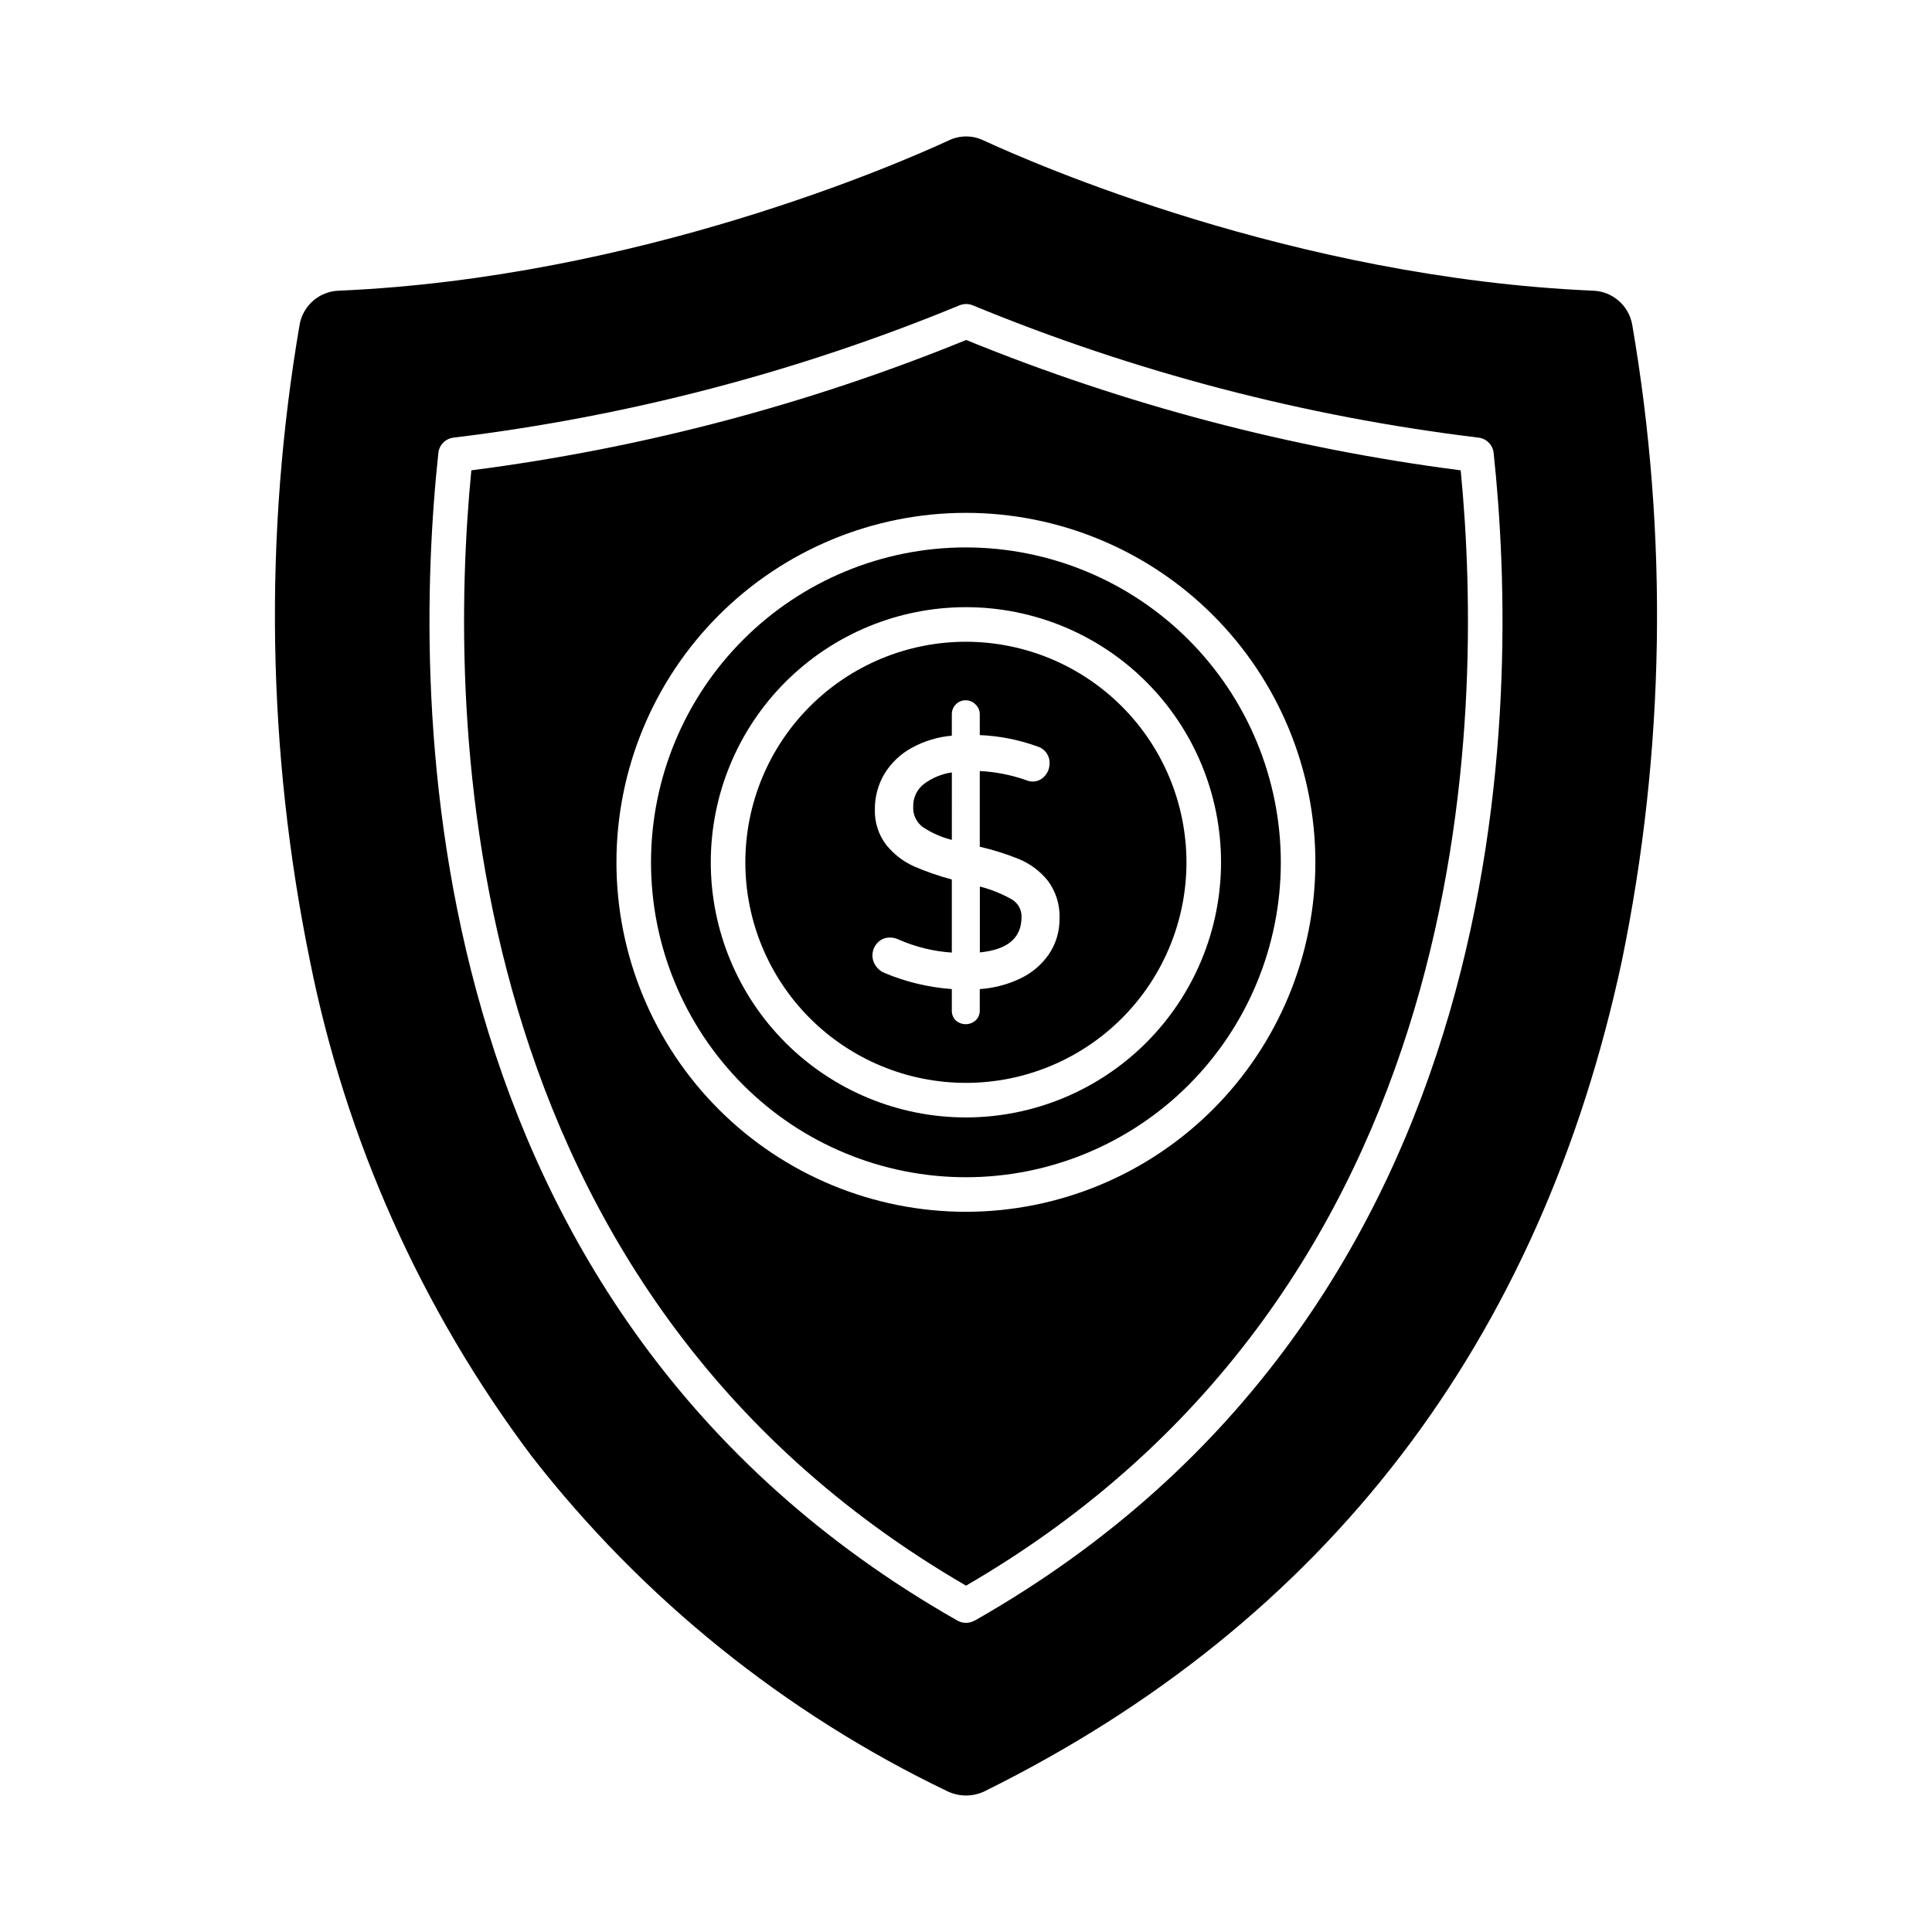
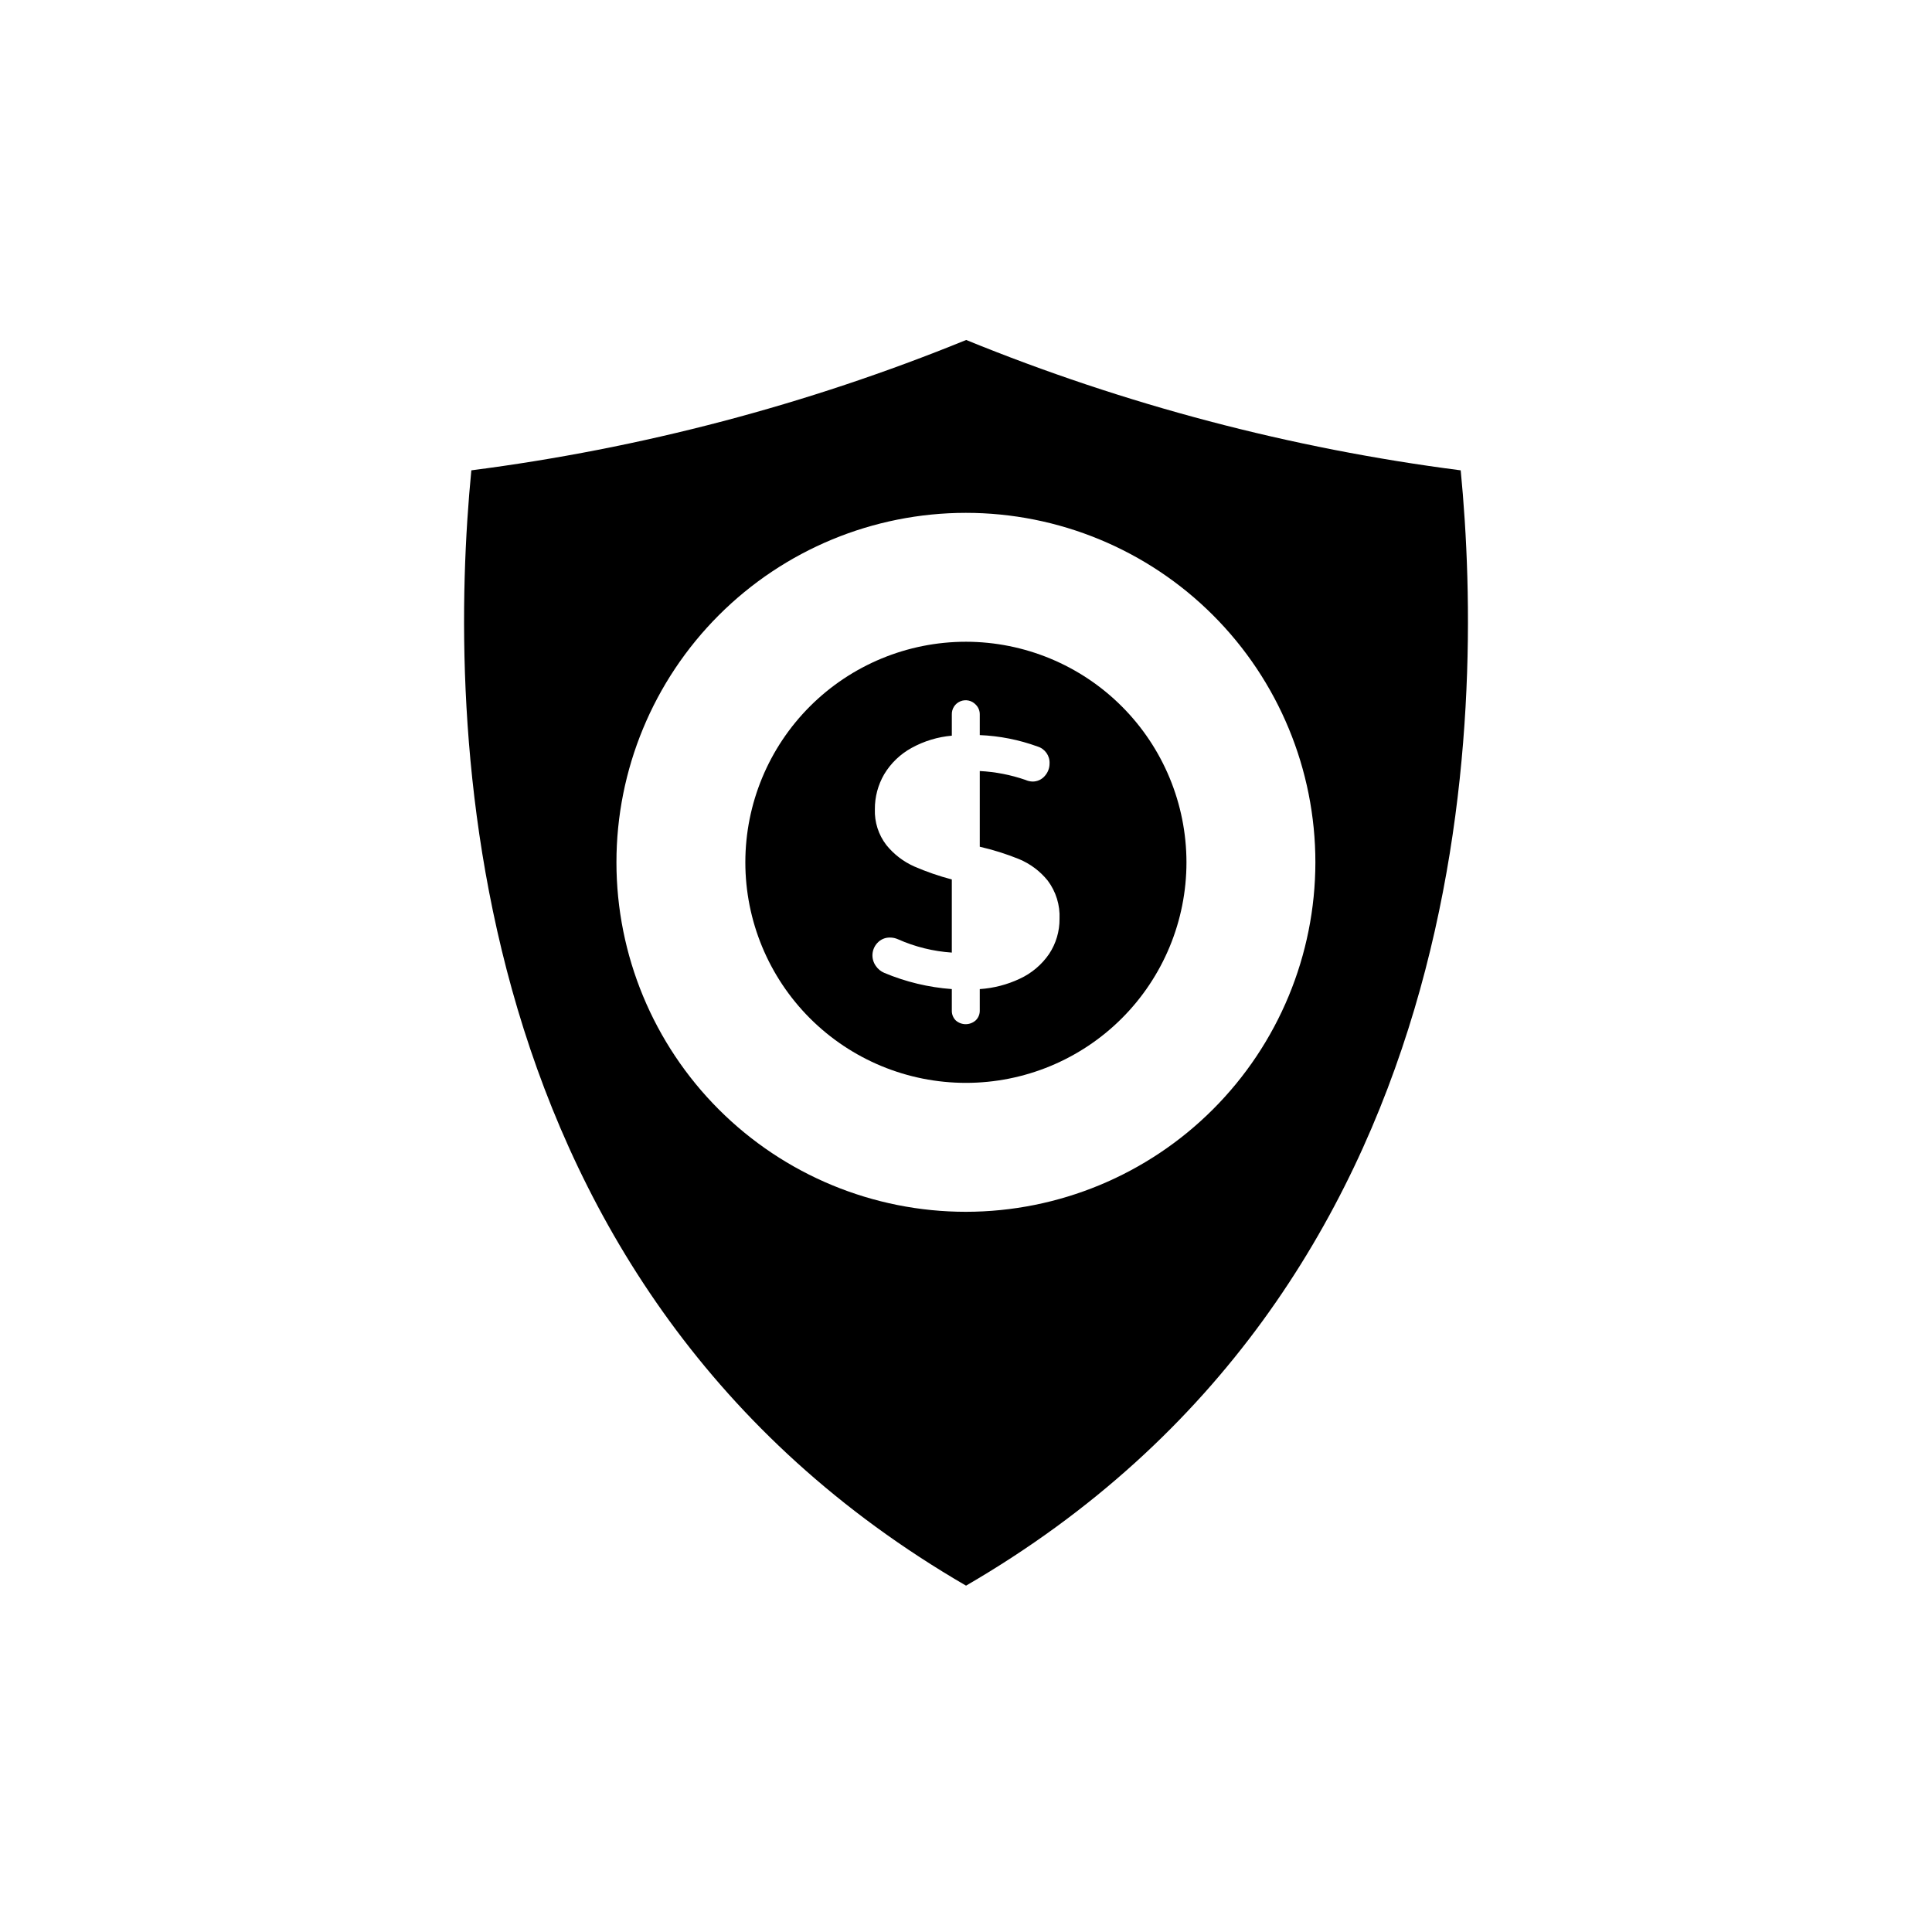
<svg xmlns="http://www.w3.org/2000/svg" fill="#000000" width="800px" height="800px" version="1.1" viewBox="144 144 512 512">
  <g>
-     <path d="m400 289.07c-22.137-0.008-43.367 8.781-59.023 24.43-15.652 15.648-24.449 36.875-24.453 59.008-0.004 22.137 8.785 43.367 24.434 59.02 15.652 15.652 36.879 24.449 59.016 24.449 22.133 0 43.363-8.793 59.012-24.441 15.652-15.652 24.445-36.883 24.445-59.016-0.02-22.125-8.816-43.336-24.457-58.98-15.641-15.645-36.852-24.445-58.973-24.469zm0 151.06c-17.934 0.008-35.137-7.113-47.82-19.789-12.684-12.676-19.812-29.875-19.816-47.805-0.004-17.934 7.117-35.137 19.797-47.816 12.676-12.684 29.875-19.809 47.809-19.812 17.934 0 35.133 7.121 47.812 19.801 12.68 12.68 19.805 29.879 19.805 47.812-0.012 17.922-7.137 35.105-19.809 47.781s-29.855 19.809-47.777 19.828z" />
    <path d="m400 314.07c-15.504-0.004-30.375 6.148-41.344 17.109-10.965 10.957-17.129 25.824-17.133 41.328-0.004 15.504 6.152 30.375 17.113 41.34 10.961 10.965 25.832 17.125 41.336 17.125 15.504 0.004 30.371-6.156 41.336-17.117 10.961-10.965 17.121-25.832 17.117-41.336-0.012-15.496-6.172-30.352-17.125-41.309-10.953-10.957-25.809-17.121-41.301-17.141zm22.035 82.723c-1.953 2.856-4.644 5.133-7.789 6.582-3.328 1.57-6.922 2.5-10.598 2.746v5.641c0.031 0.977-0.348 1.926-1.043 2.613-1.492 1.367-3.769 1.395-5.297 0.07-0.719-0.703-1.105-1.68-1.066-2.684v-5.644c-6.164-0.453-12.219-1.906-17.918-4.305-0.902-0.383-1.676-1.02-2.223-1.832-1.328-1.863-1.164-4.402 0.398-6.078 0.859-0.949 2.09-1.477 3.367-1.441 0.73 0 1.453 0.156 2.117 0.457 4.508 2.004 9.336 3.195 14.258 3.527v-19.379c-3.394-0.891-6.715-2.039-9.934-3.434-2.891-1.285-5.434-3.234-7.418-5.695-2.086-2.715-3.16-6.07-3.039-9.488-0.02-3.246 0.828-6.438 2.457-9.242 1.762-2.945 4.277-5.363 7.285-7.008 3.289-1.809 6.918-2.91 10.652-3.238v-5.594c-0.055-1.523 0.84-2.918 2.246-3.508s3.027-0.25 4.074 0.855c0.715 0.695 1.109 1.656 1.086 2.652v5.441c5.238 0.215 10.41 1.238 15.336 3.035 1.965 0.602 3.266 2.465 3.156 4.516 0 1.195-0.438 2.348-1.23 3.246-0.824 0.988-2.062 1.547-3.352 1.512-0.621-0.031-1.234-0.176-1.805-0.434-3.902-1.348-7.981-2.141-12.105-2.352v20.062c3.543 0.812 7.012 1.906 10.379 3.266 2.981 1.238 5.602 3.199 7.625 5.707 2.191 2.914 3.297 6.496 3.133 10.137 0.027 3.301-0.93 6.535-2.754 9.289z" />
-     <path d="m396.25 348.7c-2.641 0.375-5.152 1.402-7.301 2.988-1.914 1.43-3.012 3.707-2.938 6.098-0.121 2.172 0.895 4.254 2.684 5.496 2.316 1.512 4.867 2.625 7.551 3.297z" />
-     <path d="m414.72 386.97c0.039-1.984-1.043-3.824-2.801-4.75-2.602-1.434-5.371-2.539-8.246-3.285v17.465c7.426-0.75 11.047-3.844 11.047-9.43z" />
-     <path d="m576.54 229.97c-0.926-5.039-5.231-8.754-10.352-8.934-79.371-3.434-148.53-33.801-161.59-39.848v0.004c-2.883-1.375-6.231-1.375-9.113 0-13.098 6.047-82.352 36.41-161.72 39.848v-0.004c-5.121 0.18-9.426 3.894-10.352 8.934-9.57 55.863-8.652 113.02 2.703 168.55 9.496 47.613 29.562 92.484 58.715 131.31 29.363 37.742 67.086 68.16 110.2 88.852 3.137 1.527 6.801 1.527 9.938 0 90.363-44.707 147.2-118.81 168.87-220.17 11.402-55.523 12.32-112.69 2.703-168.54zm-174.28 343.51v-0.004c-1.406 0.797-3.125 0.797-4.531 0-145.19-82.516-144.57-243.89-137.56-309.44 0.23-2.133 1.91-3.824 4.039-4.062 46.07-5.586 91.172-17.379 134.08-35.059 1.121-0.465 2.383-0.465 3.504 0 42.879 17.684 87.953 29.473 134 35.059 2.133 0.238 3.812 1.93 4.039 4.062 7.004 65.562 7.621 226.95-137.54 309.45z" />
    <path d="m400.04 234.1c-42.035 17.133-86.113 28.746-131.13 34.543-6.379 65.543-4.582 216.84 131.1 295.57 135.64-78.715 137.47-230.02 131.09-295.57-44.996-5.797-89.047-17.41-131.05-34.543zm-0.039 231.04c-24.566 0.004-48.125-9.746-65.5-27.113-17.371-17.367-27.133-40.922-27.137-65.484-0.004-24.566 9.75-48.125 27.117-65.496 17.367-17.371 40.922-27.133 65.488-27.137 24.562 0 48.121 9.758 65.492 27.125 17.371 17.367 27.129 40.926 27.129 65.492-0.02 24.551-9.781 48.094-27.141 65.457-17.359 17.363-40.898 27.129-65.449 27.156z" />
  </g>
</svg>